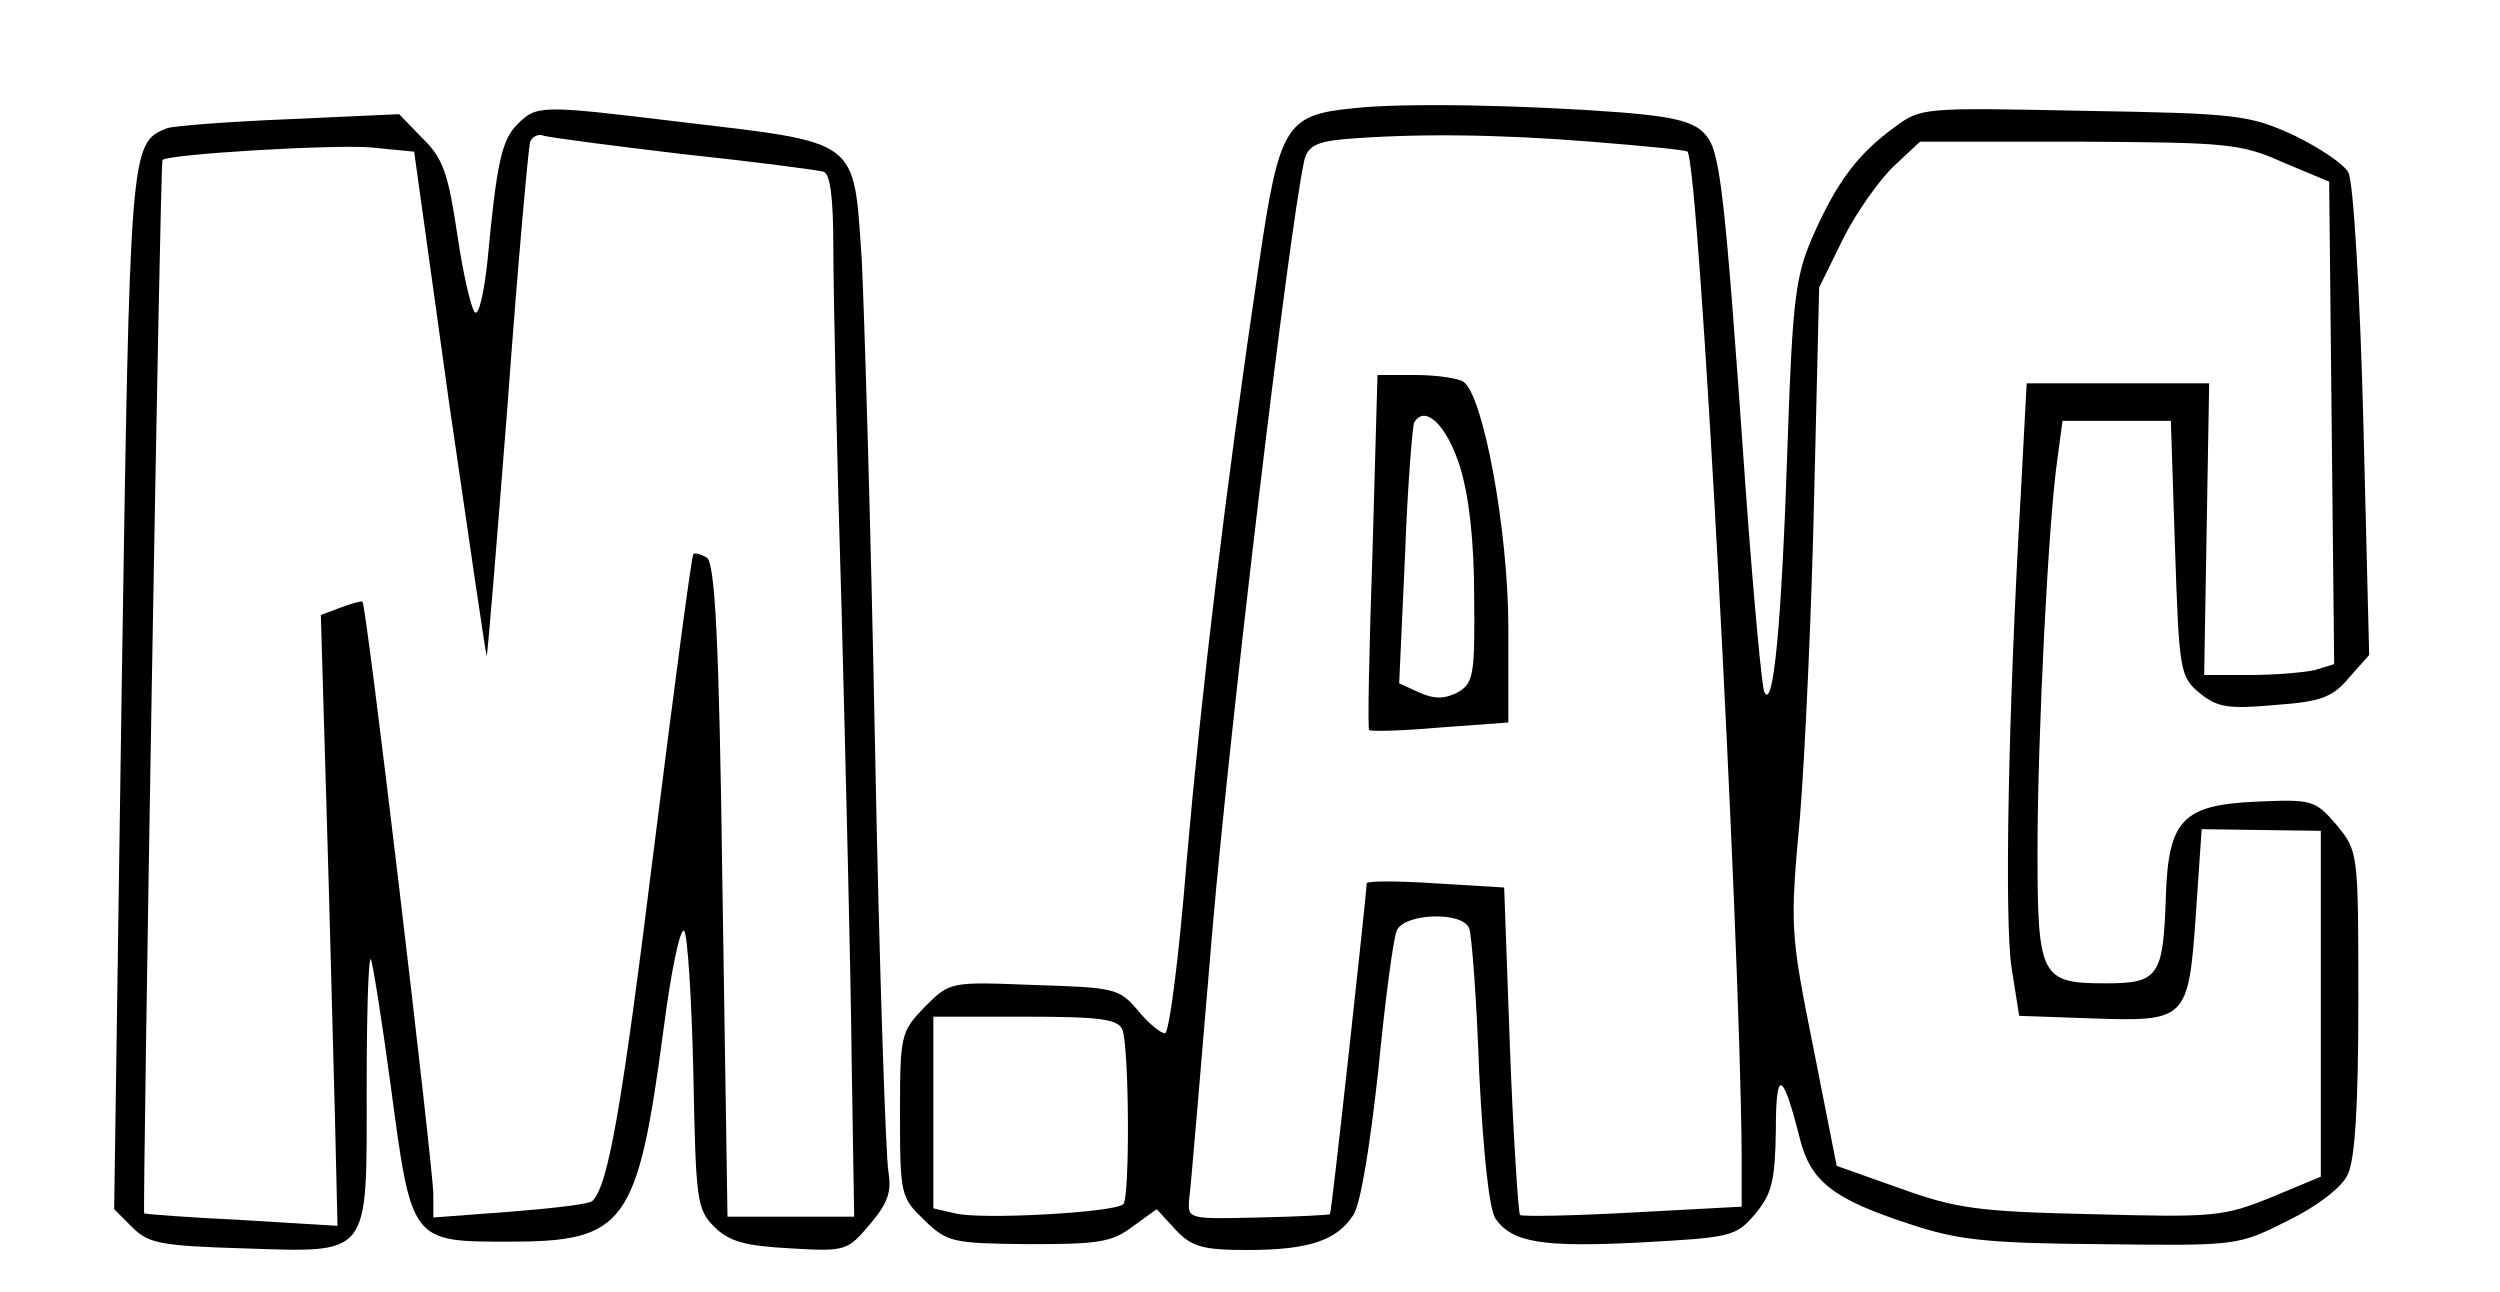
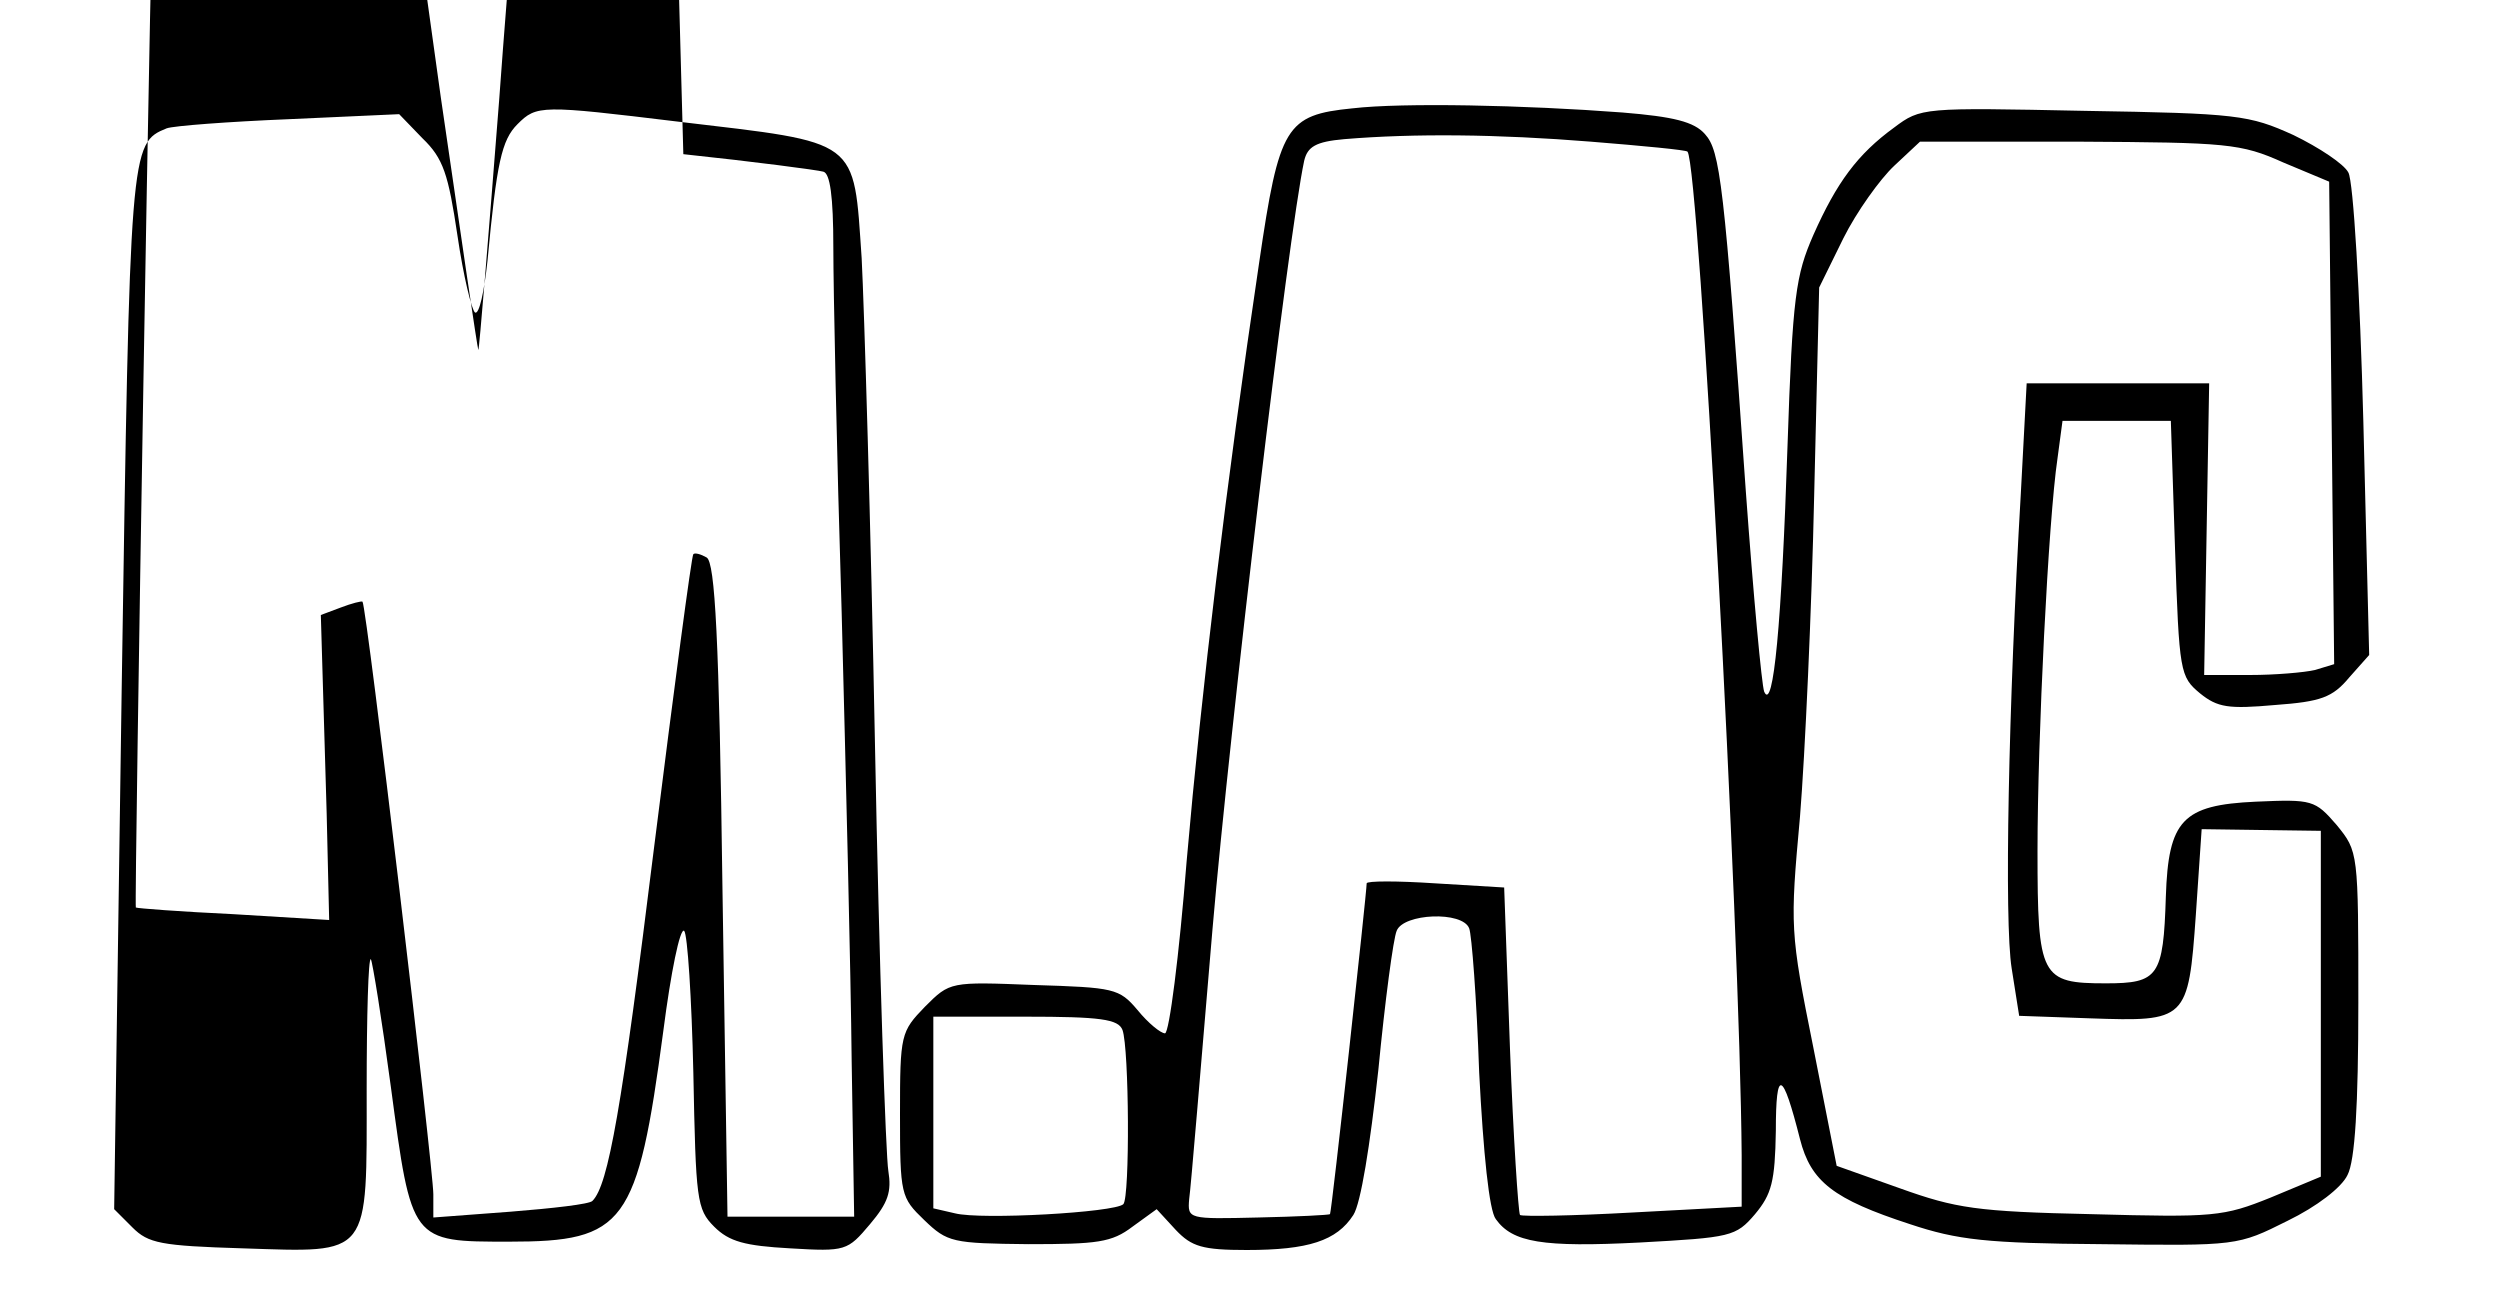
<svg xmlns="http://www.w3.org/2000/svg" version="1.0" width="300pt" height="155pt" viewBox="0 0 300 155" preserveAspectRatio="xMidYMid meet">
  <g transform="translate(0,155) scale(0.1,-0.1)" fill="#000000" stroke="none">
    <path d="M1623 1420 c-80 -8 -88 -21 -112 -185 -40 -269 -69 -512 -87 -718 -9 -114 -21 -207 -26 -207 -5 0 -20 12 -33 28 -22 26 -28 27 -124 30 -101 4 -101 4 -131 -26 -29 -30 -30 -33 -30 -129 0 -97 1 -100 29 -127 28 -27 34 -28 125 -29 83 0 100 2 125 21 l29 21 23 -25 c19 -20 32 -24 85 -24 74 0 108 11 128 42 9 14 20 83 30 174 8 83 18 158 22 167 8 21 79 24 87 3 3 -7 9 -85 12 -173 5 -97 12 -166 20 -176 20 -28 56 -34 173 -28 109 6 115 7 138 34 20 24 24 39 25 100 0 76 8 73 29 -10 13 -51 40 -72 132 -102 57 -19 92 -23 230 -24 163 -2 163 -2 223 28 35 17 65 40 72 55 9 17 13 83 13 207 0 181 0 181 -26 213 -26 30 -29 31 -97 28 -88 -4 -105 -22 -108 -114 -3 -96 -9 -104 -72 -104 -78 0 -82 7 -82 159 0 135 13 397 24 471 l6 45 65 0 65 0 5 -153 c5 -149 6 -154 30 -174 21 -17 34 -19 90 -14 55 4 69 9 89 33 l24 27 -7 280 c-4 154 -12 289 -18 299 -5 10 -35 30 -66 45 -53 24 -67 26 -251 29 -194 4 -196 4 -228 -20 -44 -32 -69 -66 -97 -129 -21 -48 -25 -73 -31 -253 -7 -213 -17 -320 -28 -295 -3 8 -13 116 -22 240 -26 372 -31 409 -49 429 -13 15 -38 21 -99 26 -118 9 -264 12 -324 5z m286 -40 c62 -5 115 -10 116 -12 14 -16 63 -933 65 -1204 l0 -62 -131 -7 c-71 -4 -132 -5 -135 -3 -2 3 -8 93 -12 199 l-7 194 -83 5 c-45 3 -82 3 -82 0 0 -11 -42 -395 -44 -397 -1 -1 -39 -3 -86 -4 -84 -2 -85 -2 -83 22 2 13 14 159 28 324 21 245 91 833 110 922 4 17 14 23 48 26 84 7 184 6 296 -3z m831 -25 l55 -23 3 -290 3 -289 -23 -7 c-13 -3 -48 -6 -78 -6 l-55 0 3 175 3 175 -109 0 -110 0 -7 -132 c-15 -257 -20 -514 -11 -570 l9 -57 85 -3 c116 -4 118 -3 127 124 l7 103 71 -1 72 -1 0 -207 0 -208 -60 -25 c-57 -23 -68 -24 -215 -20 -138 3 -163 7 -230 31 l-76 27 -28 142 c-28 139 -28 145 -16 277 6 74 14 248 17 385 l6 250 29 59 c16 32 44 71 61 87 l31 29 191 0 c177 -1 194 -2 245 -25z m-1393 -1041 c8 -22 9 -201 1 -209 -10 -10 -171 -19 -202 -11 l-26 6 0 115 0 115 110 0 c91 0 112 -3 117 -16z" />
-     <path d="M1647 888 c-4 -116 -6 -213 -4 -214 2 -2 40 -1 85 3 l82 6 0 114 c0 116 -30 279 -54 295 -6 4 -32 8 -57 8 l-46 0 -6 -212z m105 102 c11 -36 17 -90 17 -157 1 -94 -1 -103 -20 -114 -16 -8 -28 -8 -46 0 l-24 11 7 153 c3 83 9 156 11 160 13 22 39 -3 55 -53z" />
-     <path d="M621 1401 c-19 -19 -25 -46 -36 -164 -4 -37 -10 -65 -15 -62 -4 3 -14 44 -21 92 -11 74 -17 93 -42 117 l-28 29 -132 -6 c-73 -3 -139 -8 -147 -11 -44 -18 -44 -21 -54 -674 l-9 -623 22 -22 c19 -19 34 -22 132 -25 155 -5 149 -12 149 191 0 88 2 158 5 156 2 -3 13 -71 24 -153 25 -187 24 -186 142 -186 139 0 154 20 185 253 9 70 20 124 25 120 4 -4 9 -81 11 -170 3 -153 4 -164 25 -185 18 -18 37 -23 91 -26 67 -4 69 -3 96 29 22 26 26 39 22 64 -3 17 -11 247 -16 510 -5 264 -13 527 -16 585 -10 145 -1 138 -220 164 -165 20 -170 20 -193 -3z m199 -36 c85 -9 161 -19 168 -21 8 -2 12 -29 12 -91 0 -48 4 -245 10 -438 5 -192 11 -434 12 -538 l3 -187 -76 0 -76 0 -6 391 c-4 304 -9 394 -19 400 -7 4 -14 6 -16 4 -2 -1 -23 -160 -47 -351 -39 -315 -55 -406 -74 -425 -3 -4 -48 -9 -98 -13 l-93 -7 0 28 c0 30 -80 706 -85 711 -1 1 -13 -2 -26 -7 l-24 -9 7 -238 c4 -132 8 -297 10 -367 l3 -128 -115 7 c-63 3 -116 7 -117 8 -2 2 19 1261 22 1264 6 7 206 19 251 15 l51 -5 42 -302 c24 -165 44 -302 45 -303 1 -1 12 134 25 300 12 166 25 308 27 316 2 7 10 11 17 8 7 -2 82 -12 167 -22z" />
+     <path d="M621 1401 c-19 -19 -25 -46 -36 -164 -4 -37 -10 -65 -15 -62 -4 3 -14 44 -21 92 -11 74 -17 93 -42 117 l-28 29 -132 -6 c-73 -3 -139 -8 -147 -11 -44 -18 -44 -21 -54 -674 l-9 -623 22 -22 c19 -19 34 -22 132 -25 155 -5 149 -12 149 191 0 88 2 158 5 156 2 -3 13 -71 24 -153 25 -187 24 -186 142 -186 139 0 154 20 185 253 9 70 20 124 25 120 4 -4 9 -81 11 -170 3 -153 4 -164 25 -185 18 -18 37 -23 91 -26 67 -4 69 -3 96 29 22 26 26 39 22 64 -3 17 -11 247 -16 510 -5 264 -13 527 -16 585 -10 145 -1 138 -220 164 -165 20 -170 20 -193 -3z m199 -36 c85 -9 161 -19 168 -21 8 -2 12 -29 12 -91 0 -48 4 -245 10 -438 5 -192 11 -434 12 -538 l3 -187 -76 0 -76 0 -6 391 c-4 304 -9 394 -19 400 -7 4 -14 6 -16 4 -2 -1 -23 -160 -47 -351 -39 -315 -55 -406 -74 -425 -3 -4 -48 -9 -98 -13 l-93 -7 0 28 c0 30 -80 706 -85 711 -1 1 -13 -2 -26 -7 l-24 -9 7 -238 l3 -128 -115 7 c-63 3 -116 7 -117 8 -2 2 19 1261 22 1264 6 7 206 19 251 15 l51 -5 42 -302 c24 -165 44 -302 45 -303 1 -1 12 134 25 300 12 166 25 308 27 316 2 7 10 11 17 8 7 -2 82 -12 167 -22z" />
  </g>
</svg>